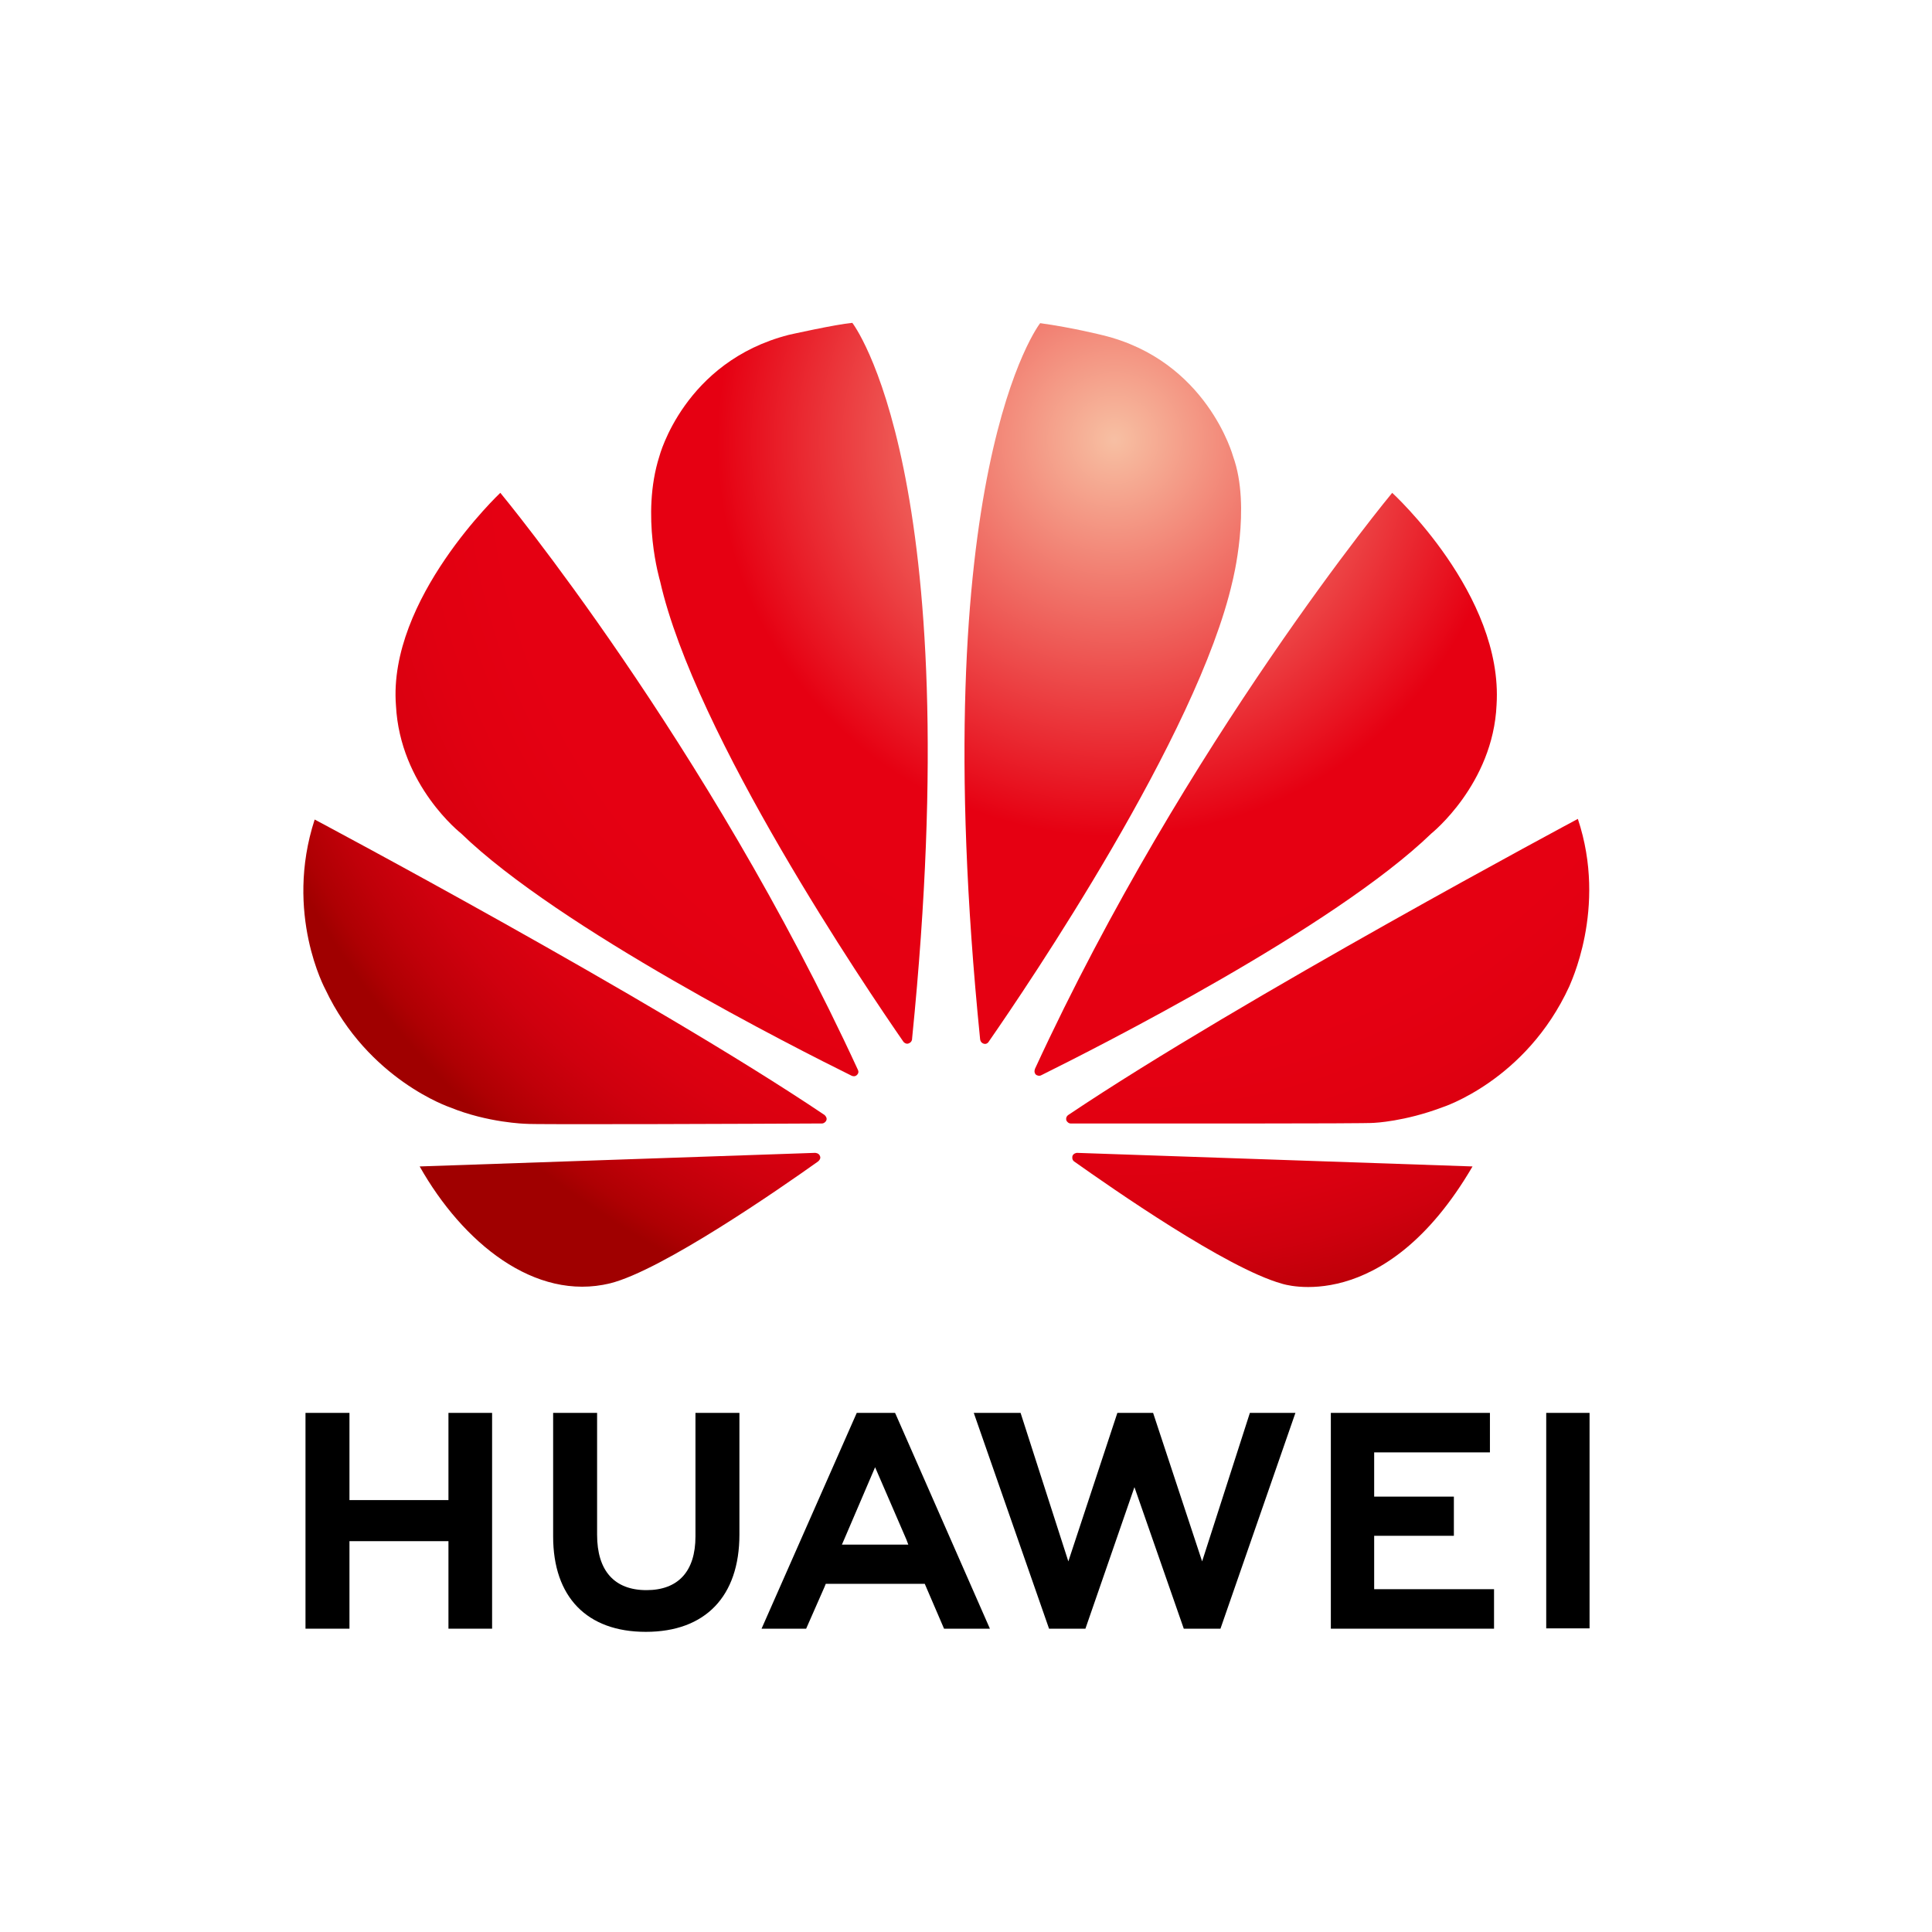
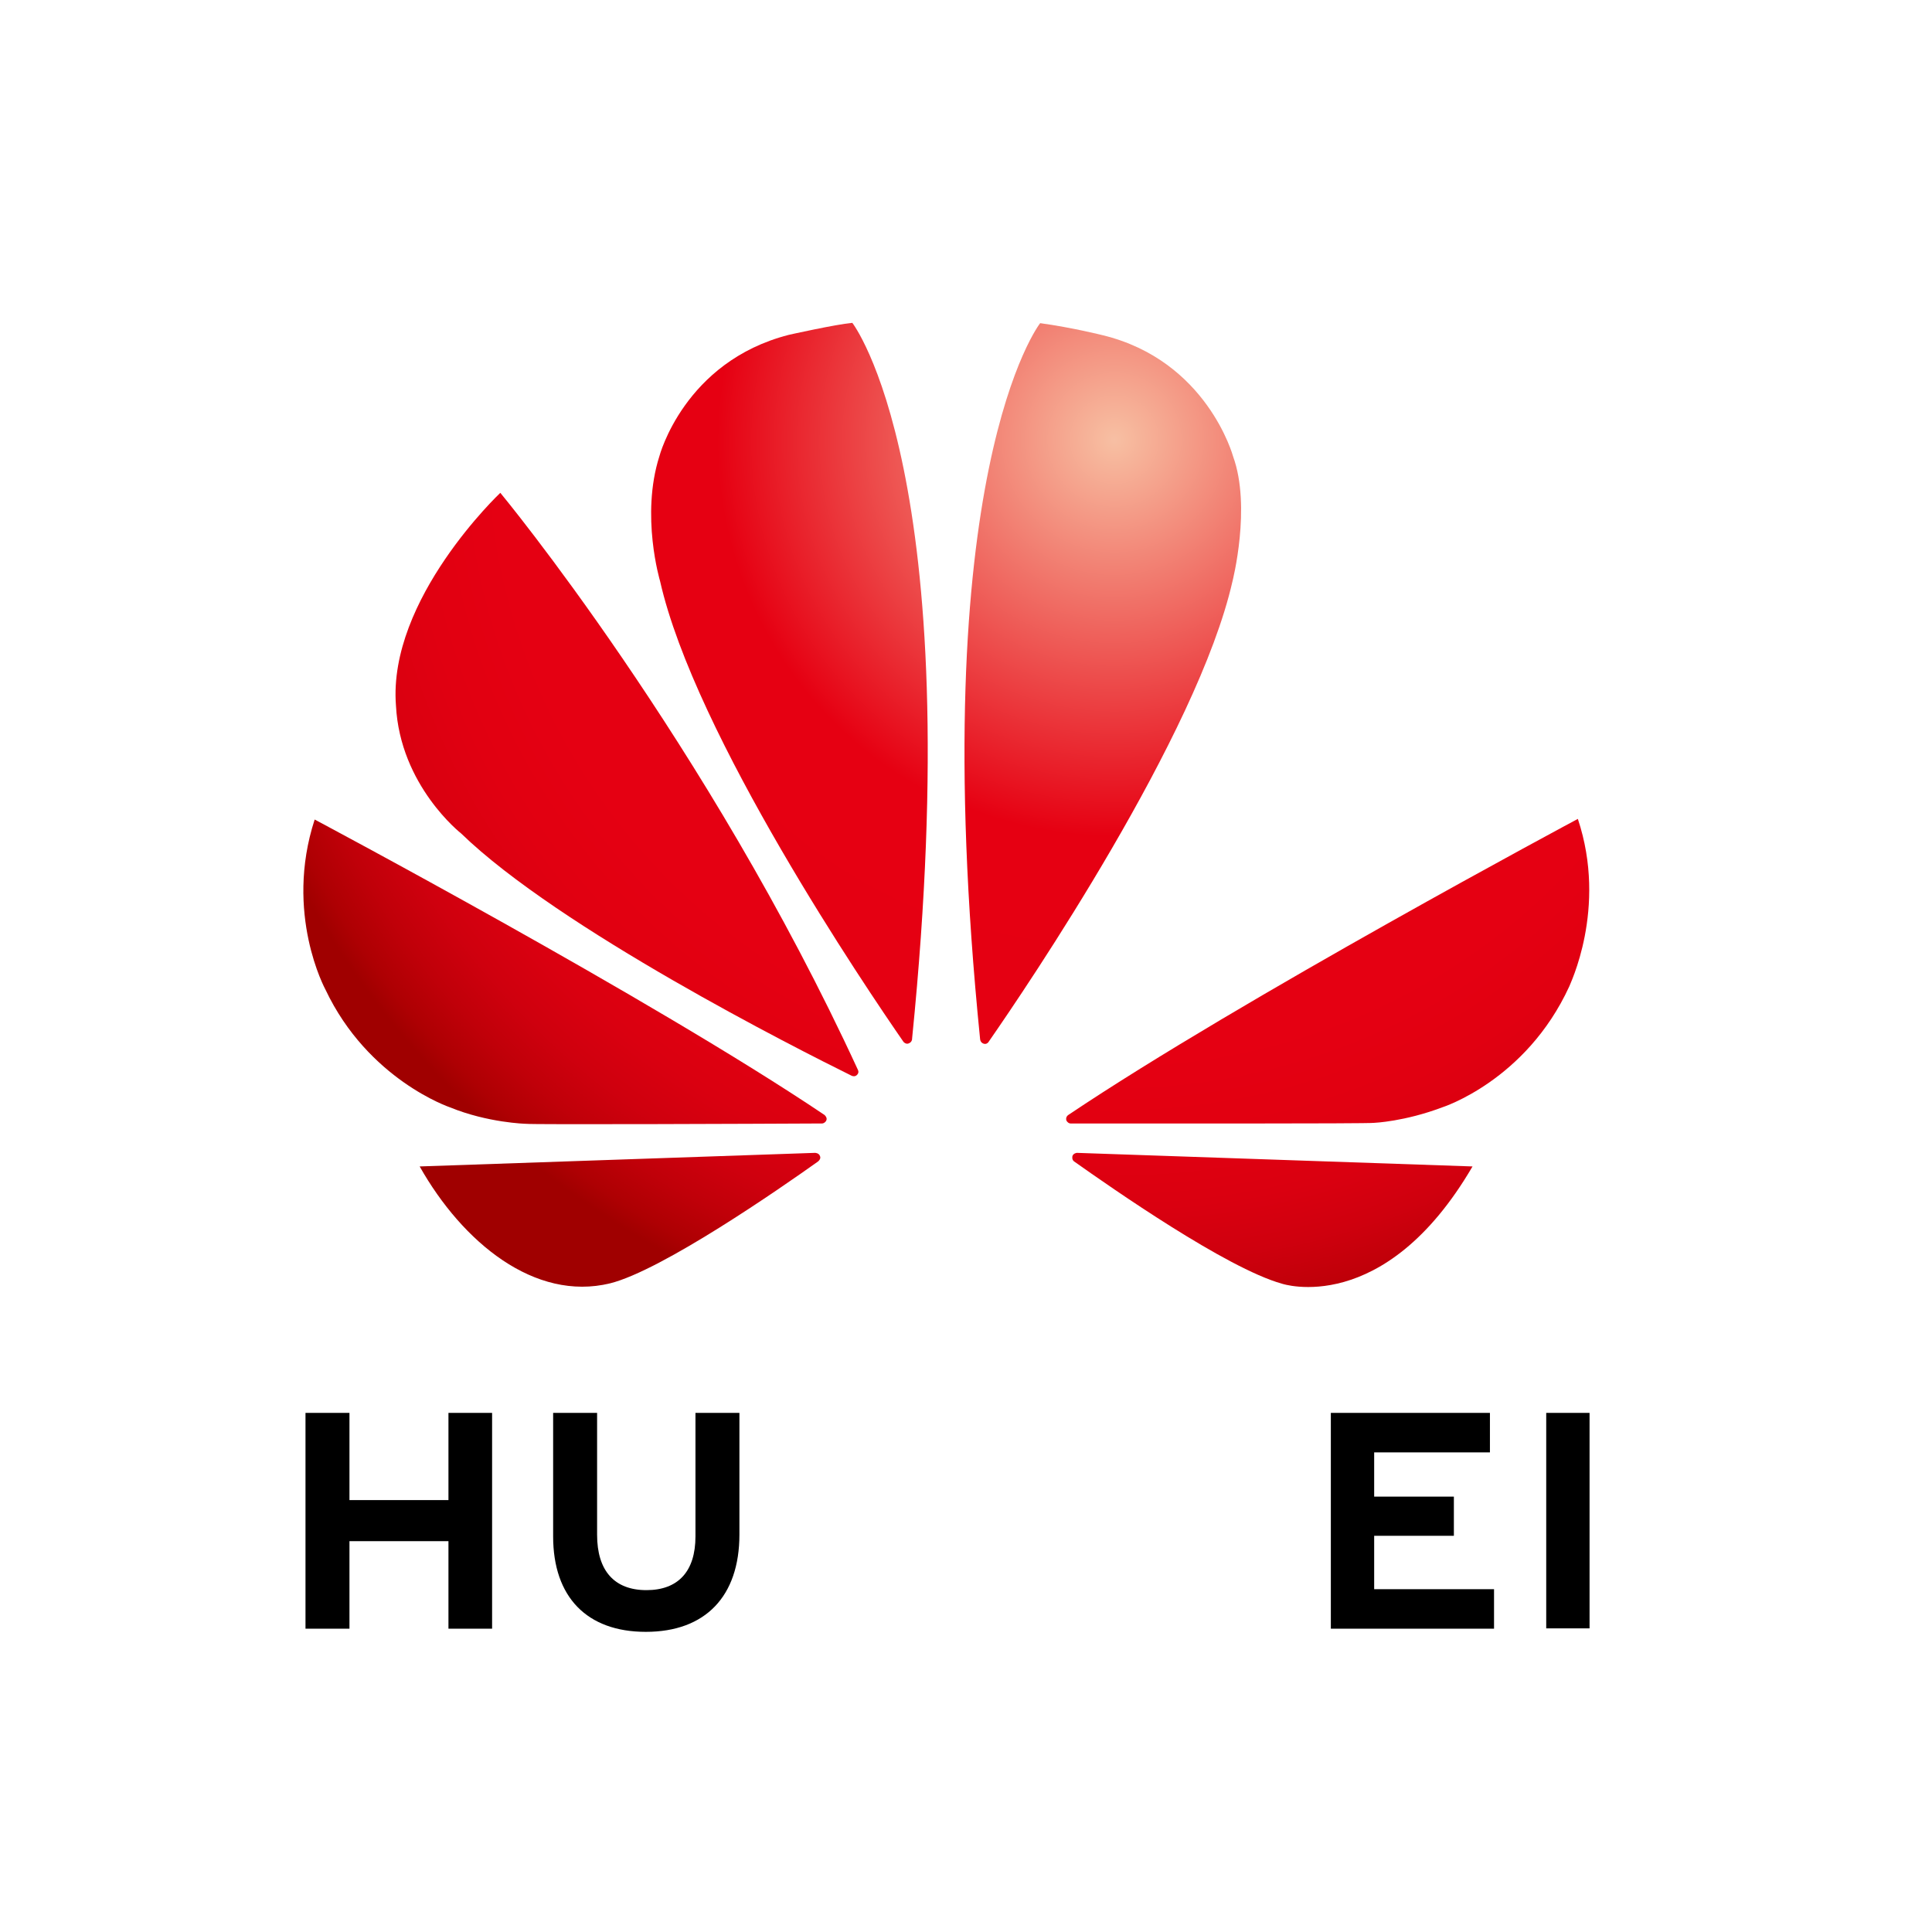
<svg xmlns="http://www.w3.org/2000/svg" width="1258" height="1258" xml:space="preserve" overflow="hidden">
  <rect width="100%" height="100%" fill="#333333" stroke="none" />
  <defs>
    <clipPath id="clip0">
      <rect x="1757" y="288" width="1258" height="1258" />
    </clipPath>
    <clipPath id="clip1">
      <rect x="1936" y="480" width="899" height="873" />
    </clipPath>
    <clipPath id="clip2">
      <rect x="1936" y="480" width="899" height="873" />
    </clipPath>
    <radialGradient cx="1.551" cy="-0.088" r="2.002" gradientUnits="userSpaceOnUse" spreadMethod="pad" id="fill3" gradientTransform="matrix(301.104 0 0 301.104 59.999 104.54)">
      <stop offset="0" stop-color="#F7BFA4" />
      <stop offset="0.011" stop-color="#F7BB9F" />
      <stop offset="0.427" stop-color="#E60012" />
      <stop offset="0.663" stop-color="#E50012" />
      <stop offset="0.757" stop-color="#E10011" />
      <stop offset="0.827" stop-color="#DA0010" />
      <stop offset="0.884" stop-color="#CF000E" />
      <stop offset="0.933" stop-color="#C00009" />
      <stop offset="0.977" stop-color="#AE0003" />
      <stop offset="1" stop-color="#A00000" />
    </radialGradient>
    <radialGradient cx="1.733" cy="-5.322" r="6.931" gradientUnits="userSpaceOnUse" spreadMethod="pad" id="fill4" gradientTransform="matrix(87.155 0 0 87.155 376.276 541.274)">
      <stop offset="0" stop-color="#F7BFA4" />
      <stop offset="0.011" stop-color="#F7BB9F" />
      <stop offset="0.427" stop-color="#E60012" />
      <stop offset="0.663" stop-color="#E50012" />
      <stop offset="0.757" stop-color="#E10011" />
      <stop offset="0.827" stop-color="#DA0010" />
      <stop offset="0.884" stop-color="#CF000E" />
      <stop offset="0.933" stop-color="#C00009" />
      <stop offset="0.977" stop-color="#AE0003" />
      <stop offset="1" stop-color="#A00000" />
    </radialGradient>
    <radialGradient cx="1.549" cy="-1.245" r="3.044" gradientUnits="userSpaceOnUse" spreadMethod="pad" id="fill5" gradientTransform="matrix(198.385 0 0 198.385 220.032 324.23)">
      <stop offset="0" stop-color="#F7BFA4" />
      <stop offset="0.011" stop-color="#F7BB9F" />
      <stop offset="0.427" stop-color="#E60012" />
      <stop offset="0.663" stop-color="#E50012" />
      <stop offset="0.757" stop-color="#E10011" />
      <stop offset="0.827" stop-color="#DA0010" />
      <stop offset="0.884" stop-color="#CF000E" />
      <stop offset="0.933" stop-color="#C00009" />
      <stop offset="0.977" stop-color="#AE0003" />
      <stop offset="1" stop-color="#A00000" />
    </radialGradient>
    <radialGradient cx="0.106" cy="-5.313" r="6.922" gradientUnits="userSpaceOnUse" spreadMethod="pad" id="fill6" gradientTransform="matrix(87.359 0 0 87.359 518.536 541.274)">
      <stop offset="0" stop-color="#F7BFA4" />
      <stop offset="0.011" stop-color="#F7BB9F" />
      <stop offset="0.427" stop-color="#E60012" />
      <stop offset="0.663" stop-color="#E50012" />
      <stop offset="0.757" stop-color="#E10011" />
      <stop offset="0.827" stop-color="#DA0010" />
      <stop offset="0.884" stop-color="#CF000E" />
      <stop offset="0.933" stop-color="#C00009" />
      <stop offset="0.977" stop-color="#AE0003" />
      <stop offset="1" stop-color="#A00000" />
    </radialGradient>
    <radialGradient cx="0.173" cy="-0.09" r="2.007" gradientUnits="userSpaceOnUse" spreadMethod="pad" id="fill7" gradientTransform="matrix(300.766 0 0 300.766 475.655 104.422)">
      <stop offset="0" stop-color="#F7BFA4" />
      <stop offset="0.011" stop-color="#F7BB9F" />
      <stop offset="0.427" stop-color="#E60012" />
      <stop offset="0.663" stop-color="#E50012" />
      <stop offset="0.757" stop-color="#E10011" />
      <stop offset="0.827" stop-color="#DA0010" />
      <stop offset="0.884" stop-color="#CF000E" />
      <stop offset="0.933" stop-color="#C00009" />
      <stop offset="0.977" stop-color="#AE0003" />
      <stop offset="1" stop-color="#A00000" />
    </radialGradient>
    <radialGradient cx="0.542" cy="0.162" r="3.357" gradientUnits="userSpaceOnUse" spreadMethod="pad" id="fill8" gradientTransform="matrix(179.941 0 0 179.941 430.102 48.005)">
      <stop offset="0" stop-color="#F7BFA4" />
      <stop offset="0.011" stop-color="#F7BB9F" />
      <stop offset="0.427" stop-color="#E60012" />
      <stop offset="0.663" stop-color="#E50012" />
      <stop offset="0.757" stop-color="#E10011" />
      <stop offset="0.827" stop-color="#DA0010" />
      <stop offset="0.884" stop-color="#CF000E" />
      <stop offset="0.933" stop-color="#C00009" />
      <stop offset="0.977" stop-color="#AE0003" />
      <stop offset="1" stop-color="#A00000" />
    </radialGradient>
    <radialGradient cx="1.672" cy="0.166" r="3.356" gradientUnits="userSpaceOnUse" spreadMethod="pad" id="fill9" gradientTransform="matrix(179.939 0 0 179.939 226.27 48.739)">
      <stop offset="0" stop-color="#F7BFA4" />
      <stop offset="0.011" stop-color="#F7BB9F" />
      <stop offset="0.427" stop-color="#E60012" />
      <stop offset="0.663" stop-color="#E50012" />
      <stop offset="0.757" stop-color="#E10011" />
      <stop offset="0.827" stop-color="#DA0010" />
      <stop offset="0.884" stop-color="#CF000E" />
      <stop offset="0.933" stop-color="#C00009" />
      <stop offset="0.977" stop-color="#AE0003" />
      <stop offset="1" stop-color="#A00000" />
    </radialGradient>
    <radialGradient cx="0.092" cy="-1.242" r="3.045" gradientUnits="userSpaceOnUse" spreadMethod="pad" id="fill10" gradientTransform="matrix(198.356 0 0 198.356 509.266 323.818)">
      <stop offset="0" stop-color="#F7BFA4" />
      <stop offset="0.011" stop-color="#F7BB9F" />
      <stop offset="0.427" stop-color="#E60012" />
      <stop offset="0.663" stop-color="#E50012" />
      <stop offset="0.757" stop-color="#E10011" />
      <stop offset="0.827" stop-color="#DA0010" />
      <stop offset="0.884" stop-color="#CF000E" />
      <stop offset="0.933" stop-color="#C00009" />
      <stop offset="0.977" stop-color="#AE0003" />
      <stop offset="1" stop-color="#A00000" />
    </radialGradient>
  </defs>
  <g clip-path="url(#clip0)" transform="translate(-1757 -288)">
    <rect x="1757" y="288" width="1258" height="1258" fill="#FFFFFF" />
    <g clip-path="url(#clip1)">
      <g clip-path="url(#clip2)">
        <g>
-           <path d="M1284.89 414.426C1280.19 400.3 1274.34 386.174 1267.31 372.047 1300.1 361.448 1329.39 351.467 1355.18 342.022L1355.18 236.074 1402.63 236.074 1402.63 320.837C1438.93 304.368 1475.83 282.595 1513.34 255.5L1541.46 289.052C1499.28 318.494 1452.98 344.979 1402.63 368.516L1402.63 389.701C1401.44 410.899 1411.99 420.915 1434.26 419.726L1471.16 419.726C1489.89 420.915 1501.61 412.658 1506.31 395 1508.64 384.406 1510.4 369.121 1511.58 349.09 1527.97 354.994 1543.22 359.689 1557.27 363.216 1553.76 384.406 1550.25 402.678 1546.73 417.958 1540.85 447.4 1519.19 461.526 1481.71 460.337L1416.69 460.337C1374.51 462.715 1354 442.679 1355.18 400.3L1355.18 387.942C1334.09 396.189 1310.64 405.016 1284.89 414.426L1284.89 414.426ZM1139.02 555.695 1139.02 511.547 1323.55 511.547 1323.55 465.637 1371 465.637 1371 511.547 1557.27 511.547 1557.27 555.695 1371 555.695 1371 652.816 1323.55 652.816 1323.55 555.695 1139.02 555.695ZM1153.08 402.068C1149.57 386.779 1143.69 370.275 1135.51 352.621 1182.35 322.026 1222.19 280.831 1255 229.015L1300.7 246.673C1285.46 269.047 1269.64 290.241 1253.25 310.238L1253.25 470.936 1205.8 470.936 1205.8 357.916C1190.56 373.236 1172.99 387.942 1153.08 402.068L1153.08 402.068Z" fill-rule="evenodd" transform="matrix(1.001 0 0 1 1926.4 488.261)" />
          <path d="M94.43 767.371 30.037 767.371 30.037 710.589 1.44 710.589 1.44 851.103 30.037 851.103 30.037 794.116 94.43 794.116 94.43 851.103 122.82 851.103 122.82 710.589 94.43 710.589Z" fill-rule="evenodd" transform="matrix(1.001 0 0 1 1954.48 497.397)" />
          <path d="M255.105 791.03C255.105 813.866 243.789 826.004 223.216 826.004 202.438 826.004 191.123 813.454 191.123 790.001L191.123 710.589 162.526 710.589 162.526 791.03C162.526 830.53 184.539 853.16 222.805 853.16 261.482 853.16 283.701 830.118 283.701 789.795L283.701 710.589 255.105 710.589 255.105 791.03Z" fill-rule="evenodd" transform="matrix(1.001 0 0 1 1954.48 497.397)" />
-           <path d="M584.683 807.282 552.795 710.589 529.548 710.589 497.659 807.282 466.594 710.589 436.146 710.589 485.11 851.103 508.769 851.103 540.657 758.936 572.751 851.103 596.615 851.103 645.373 710.589 615.748 710.589Z" fill-rule="evenodd" transform="matrix(1.001 0 0 1 1954.48 497.397)" />
          <path d="M696.6 790.618 748.444 790.618 748.444 765.108 696.6 765.108 696.6 736.306 771.897 736.306 771.897 710.589 668.415 710.589 668.415 851.103 774.571 851.103 774.571 825.386 696.6 825.386Z" fill-rule="evenodd" transform="matrix(1.001 0 0 1 1954.48 497.397)" />
          <path d="M808.517 710.589 836.702 710.589 836.702 850.897 808.517 850.897Z" fill-rule="evenodd" transform="matrix(1.001 0 0 1 1954.48 497.397)" />
-           <path d="M384.92 710.589 360.027 710.589 298.102 851.103 327.11 851.103 339.042 823.946 339.865 821.889 404.258 821.889 416.808 851.103 446.639 851.103 385.331 711.412 384.92 710.589ZM393.56 796.379 350.357 796.379 351.797 793.087 351.797 793.087 371.959 745.975 392.326 793.087 392.326 793.087 393.56 796.379Z" transform="matrix(1.001 0 0 1 1954.48 497.397)" />
          <path d="M102.659 333.282C166.435 395.206 320.938 473.383 356.735 491.076 357.146 491.282 358.998 491.899 360.232 490.459 360.232 490.459 361.672 489.225 360.849 487.373L360.849 487.373C262.511 273.62 128.169 111.505 128.169 111.505 128.169 111.505 54.93 180.63 60.279 249.961 62.953 302.217 102.659 333.282 102.659 333.282Z" fill="url(#fill3)" fill-rule="evenodd" transform="matrix(1.001 0 0 1 1954.48 497.397)" />
          <path d="M336.162 543.537C335.545 541.274 332.87 541.274 332.87 541.274L332.87 541.274 75.708 550.12C103.688 599.701 150.594 638.173 199.558 626.24 233.297 617.805 309.829 564.727 334.928 546.829L334.928 546.829C336.985 544.977 336.162 543.537 336.162 543.537Z" fill="url(#fill4)" fill-rule="evenodd" transform="matrix(1.001 0 0 1 1954.48 497.397)" />
          <path d="M95.459 511.649C120.146 521.73 144.628 522.347 144.628 522.347 148.537 522.964 297.485 522.347 337.396 522.141 339.042 522.141 340.071 520.495 340.071 520.495 341.305 518.438 339.042 516.587 339.042 516.587L339.042 516.587C226.302 440.672 7.406 324.23 7.406 324.23-12.55 385.537 14.401 434.912 14.401 434.912 42.175 493.751 95.459 511.649 95.459 511.649Z" fill="url(#fill5)" fill-rule="evenodd" transform="matrix(1.001 0 0 1 1954.48 497.397)" />
          <path d="M760.582 550.12 503.214 541.274 503.214 541.274C503.214 541.274 500.951 541.48 500.334 543.331 500.334 543.331 499.717 545.594 501.363 546.829L501.363 546.829C526.05 564.316 600.524 616.365 636.527 626.446 636.527 626.446 702.977 648.871 760.582 550.12Z" fill="url(#fill6)" fill-rule="evenodd" transform="matrix(1.001 0 0 1 1954.48 497.397)" />
-           <path d="M476.058 486.344C476.058 486.344 474.824 488.813 476.675 490.459 476.675 490.459 478.527 491.693 480.173 490.665L480.173 490.665C516.998 472.355 670.266 394.795 733.837 333.282 733.837 333.282 773.954 301.188 776.217 249.55 780.743 177.75 708.326 111.505 708.326 111.505 708.326 111.505 574.397 273.003 476.058 486.344L476.058 486.344Z" fill="url(#fill7)" fill-rule="evenodd" transform="matrix(1.001 0 0 1 1954.48 497.397)" />
          <path d="M440.261 467.212C440.467 469.475 442.318 470.092 442.318 470.092 444.787 471.12 446.021 468.652 446.021 468.652L446.021 468.652C470.709 433.06 581.803 269.094 604.433 169.11 604.433 169.11 616.777 120.763 604.845 87.847 604.845 87.847 587.975 25.305 519.878 8.846 519.878 8.846 500.334 3.909 479.35 1.028L479.35 1.028C479.35 0.823 403.23 98.544 440.261 467.212L440.261 467.212Z" fill="url(#fill8)" fill-rule="evenodd" transform="matrix(1.001 0 0 1 1954.48 497.397)" />
          <path d="M390.474 469.063C392.12 470.709 393.56 470.092 393.56 470.092 396.235 469.269 396.029 466.8 396.029 466.8L396.029 466.8C433.06 98.339 357.146 0.823 357.146 0.823 346.037 1.852 315.795 8.641 315.795 8.641 247.698 26.128 231.651 87.641 231.651 87.641 219.308 126.318 232.063 168.904 232.063 168.904 254.693 269.3 366.404 434.295 390.474 469.063Z" fill="url(#fill9)" fill-rule="evenodd" transform="matrix(1.001 0 0 1 1954.48 497.397)" />
          <path d="M829.09 323.818C829.09 323.818 610.605 440.672 497.659 516.587L497.659 516.587C497.659 516.587 495.602 517.821 496.425 520.29 496.425 520.29 497.454 522.141 499.1 522.141L499.1 522.141C539.628 522.141 692.691 522.347 696.6 521.73 696.6 521.73 716.35 520.907 740.832 511.649 740.832 511.649 795.35 494.368 823.535 432.855 823.329 432.649 848.634 382.451 829.09 323.818Z" fill="url(#fill10)" fill-rule="evenodd" transform="matrix(1.001 0 0 1 1954.48 497.397)" />
          <path d="M1805.82 229.015C1803.51 277.094 1801.24 312.268 1798.96 334.523L1979.04 334.523C1977.89 354.475 1976.17 389.64 1973.89 440.031 1971.59 496.306 1969.88 534.997 1968.75 556.094 1967.6 612.365 1939.59 640.504 1884.71 640.504 1858.4 641.658 1830.39 642.265 1800.67 642.265 1797.24 623.496 1793.22 607.087 1788.67 593.028 1816.11 595.387 1841.83 596.545 1865.85 596.545 1902.43 598.904 1920.73 580.717 1920.73 542.026 1920.73 531.48 1921.29 513.886 1922.44 489.276 1924.72 438.882 1926.44 402.524 1927.59 380.243L1795.53 380.243C1786.36 496.306 1729.76 587.174 1625.73 652.816 1623.43 650.452 1620.59 646.935 1617.16 642.265 1605.71 628.197 1596.58 617.642 1589.72 610.613 1686.89 552 1738.34 475.204 1744.07 380.243L1600.01 380.243 1600.01 334.523 1749.22 334.523C1752.65 300.533 1754.37 265.368 1754.37 229.015L1805.82 229.015ZM1824.68 429.489C1849.82 452.954 1872.71 475.204 1893.29 496.306L1857.27 531.48C1845.82 517.412 1829.24 498.669 1807.53 475.204 1800.67 467.021 1795.53 461.137 1792.1 457.624L1824.68 429.489ZM1660.03 234.284C1666.89 240.164 1677.19 250.113 1690.91 264.185 1704.63 277.094 1714.92 287.042 1721.78 294.081L1684.05 327.485C1666.89 305.23 1647.44 283.53 1625.73 262.42L1660.03 234.284Z" fill-rule="evenodd" transform="matrix(1.001 0 0 1 1926.4 488.261)" />
-           <path d="M2080.99 261.615 2425.11 261.615 2425.11 310.06 2080.99 310.06 2080.99 261.615ZM2043.93 442.855 2043.93 394.411 2465.7 394.411 2465.7 442.855 2253.93 442.855C2224.51 484.754 2188.03 531.411 2144.52 582.833 2183.34 582.833 2250.98 580.453 2347.46 575.66 2328.63 548.143 2309.22 523.029 2289.22 500.283L2329.81 475.165C2347.46 495.521 2374.51 528.995 2410.99 575.66 2429.79 599.605 2443.33 615.723 2451.58 624.104L2407.46 652.816 2380.99 616.931C2340.98 618.103 2277.45 621.108 2190.4 625.901 2171.57 627.082 2157.45 627.702 2148.05 627.702 2125.68 628.87 2106.27 631.286 2089.81 634.875L2066.87 586.422C2082.15 578.067 2097.45 564.889 2112.75 546.948 2140.99 513.466 2166.27 478.754 2188.63 442.855L2043.93 442.855Z" fill-rule="evenodd" transform="matrix(1.001 0 0 1 1926.4 488.261)" />
        </g>
      </g>
    </g>
  </g>
</svg>